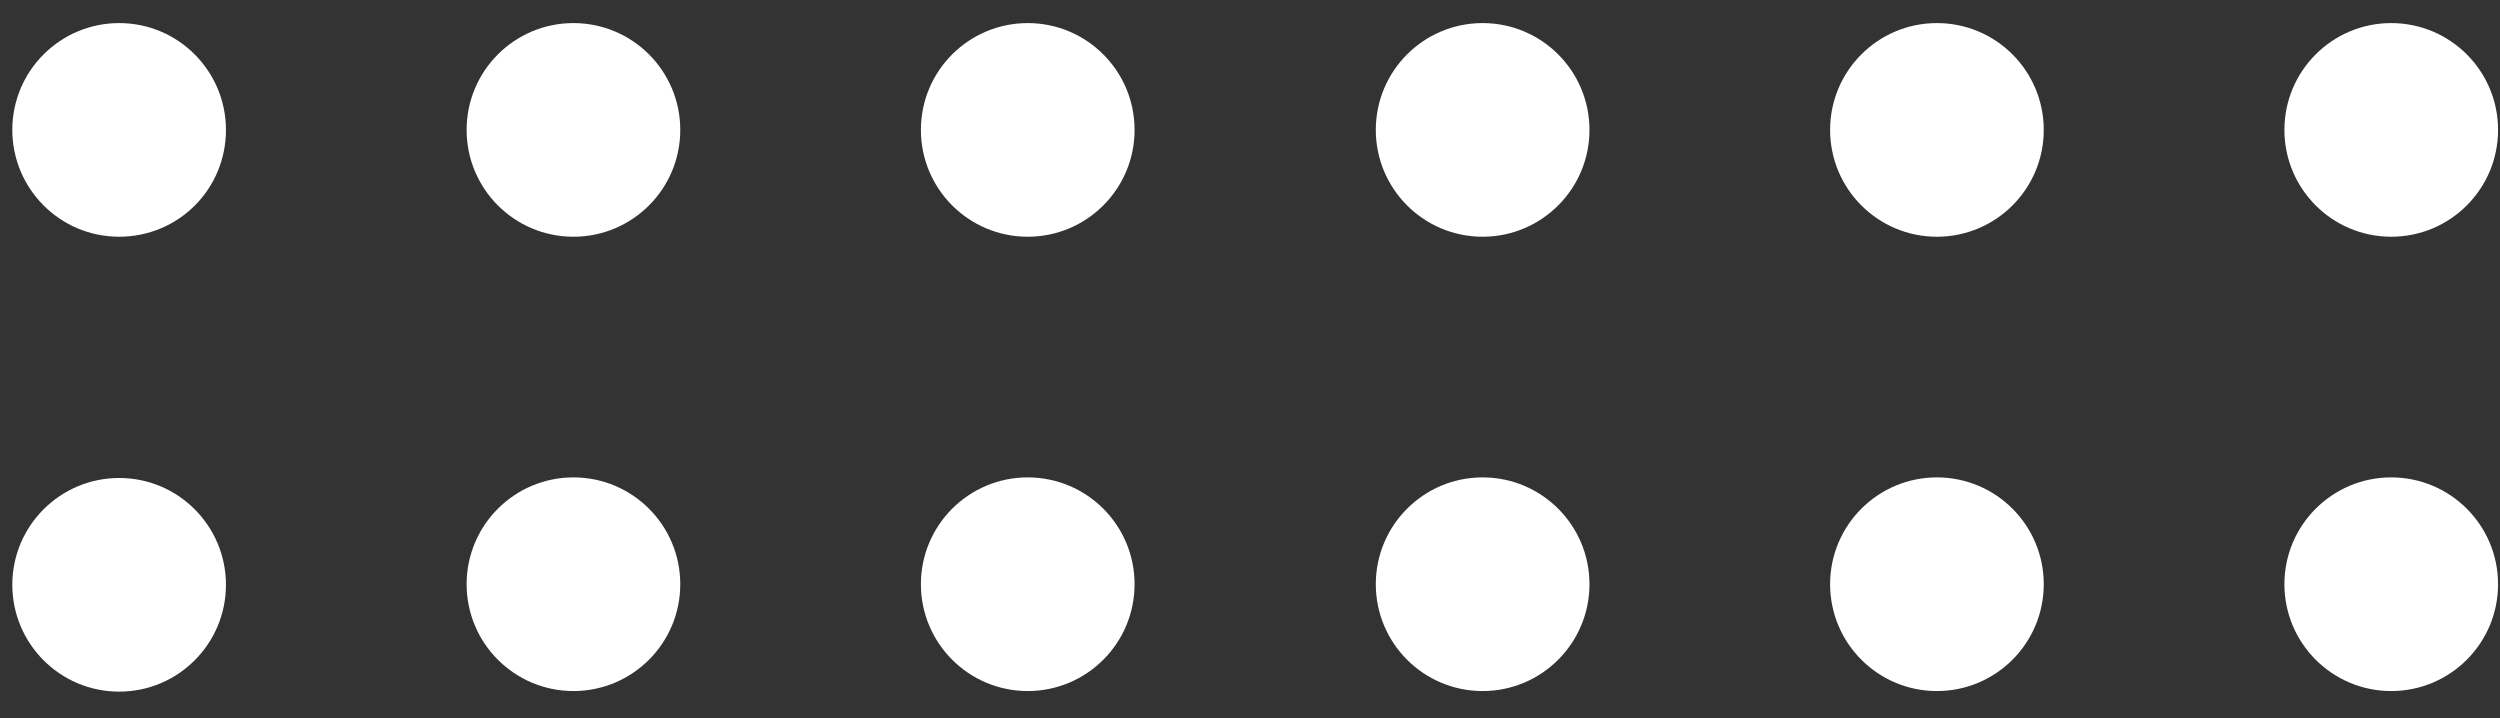
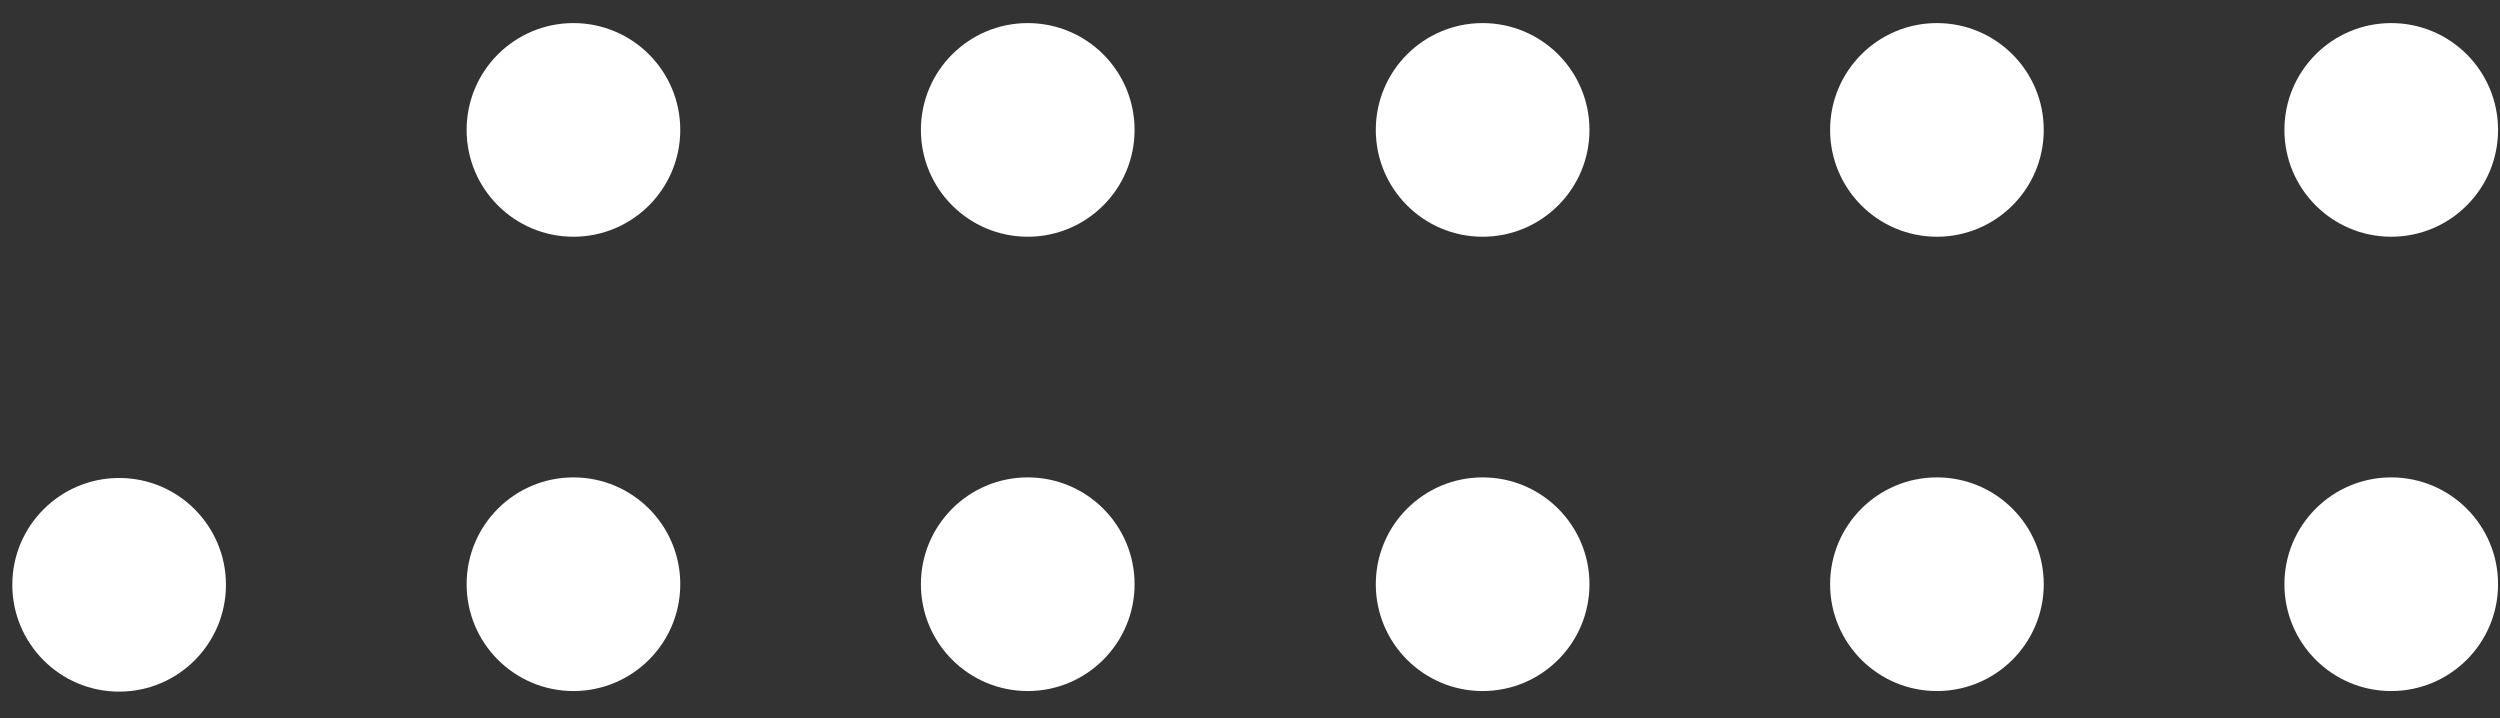
<svg xmlns="http://www.w3.org/2000/svg" width="94" height="27" viewBox="0 0 94 27" fill="none">
  <rect x="0" y="0" width="94" height="27" fill="#333333" stroke="none" />
  <path d="M55.747 8.901C57.965 8.901 59.764 7.103 59.764 4.885C59.764 2.666 57.965 0.868 55.747 0.868C53.529 0.868 51.73 2.666 51.73 4.885C51.73 7.103 53.529 8.901 55.747 8.901Z" fill="white" />
  <path d="M55.747 25.983C57.965 25.983 59.764 24.185 59.764 21.966C59.764 19.748 57.965 17.95 55.747 17.95C53.529 17.95 51.73 19.748 51.73 21.966C51.73 24.185 53.529 25.983 55.747 25.983Z" fill="white" />
  <path d="M21.561 8.901C23.78 8.901 25.578 7.103 25.578 4.885C25.578 2.666 23.78 0.868 21.561 0.868C19.343 0.868 17.545 2.666 17.545 4.885C17.545 7.103 19.343 8.901 21.561 8.901Z" fill="white" />
  <path d="M21.561 25.983C23.78 25.983 25.578 24.185 25.578 21.966C25.578 19.748 23.78 17.95 21.561 17.95C19.343 17.95 17.545 19.748 17.545 21.966C17.545 24.185 19.343 25.983 21.561 25.983Z" fill="white" />
-   <path d="M4.48 8.901C2.251 8.901 0.463 7.092 0.463 4.885C0.463 2.656 2.273 0.868 4.48 0.868C6.709 0.868 8.496 2.678 8.496 4.885C8.496 7.114 6.709 8.901 4.48 8.901Z" fill="white" />
  <path d="M4.48 26.005C2.251 26.005 0.463 24.195 0.463 21.989C0.463 19.76 2.273 17.972 4.48 17.972C6.709 17.972 8.496 19.782 8.496 21.989C8.496 24.195 6.709 26.005 4.48 26.005Z" fill="white" />
  <path d="M38.643 8.901C40.861 8.901 42.66 7.103 42.66 4.885C42.66 2.666 40.861 0.868 38.643 0.868C36.425 0.868 34.626 2.666 34.626 4.885C34.626 7.103 36.425 8.901 38.643 8.901Z" fill="white" />
  <path d="M38.643 25.983C40.861 25.983 42.66 24.185 42.66 21.966C42.66 19.748 40.861 17.95 38.643 17.95C36.425 17.95 34.626 19.748 34.626 21.966C34.626 24.185 36.425 25.983 38.643 25.983Z" fill="white" />
  <path d="M72.828 8.901C75.047 8.901 76.845 7.103 76.845 4.885C76.845 2.666 75.047 0.868 72.828 0.868C70.61 0.868 68.812 2.666 68.812 4.885C68.812 7.103 70.61 8.901 72.828 8.901Z" fill="white" />
  <path d="M72.828 25.983C75.047 25.983 76.845 24.185 76.845 21.966C76.845 19.748 75.047 17.95 72.828 17.95C70.61 17.95 68.812 19.748 68.812 21.966C68.812 24.185 70.61 25.983 72.828 25.983Z" fill="white" />
  <path d="M89.91 8.901C92.129 8.901 93.927 7.103 93.927 4.885C93.927 2.666 92.129 0.868 89.91 0.868C87.692 0.868 85.894 2.666 85.894 4.885C85.894 7.103 87.692 8.901 89.91 8.901Z" fill="white" />
  <path d="M89.91 25.983C92.129 25.983 93.927 24.185 93.927 21.966C93.927 19.748 92.129 17.95 89.91 17.95C87.692 17.95 85.894 19.748 85.894 21.966C85.894 24.185 87.692 25.983 89.91 25.983Z" fill="white" />
</svg>